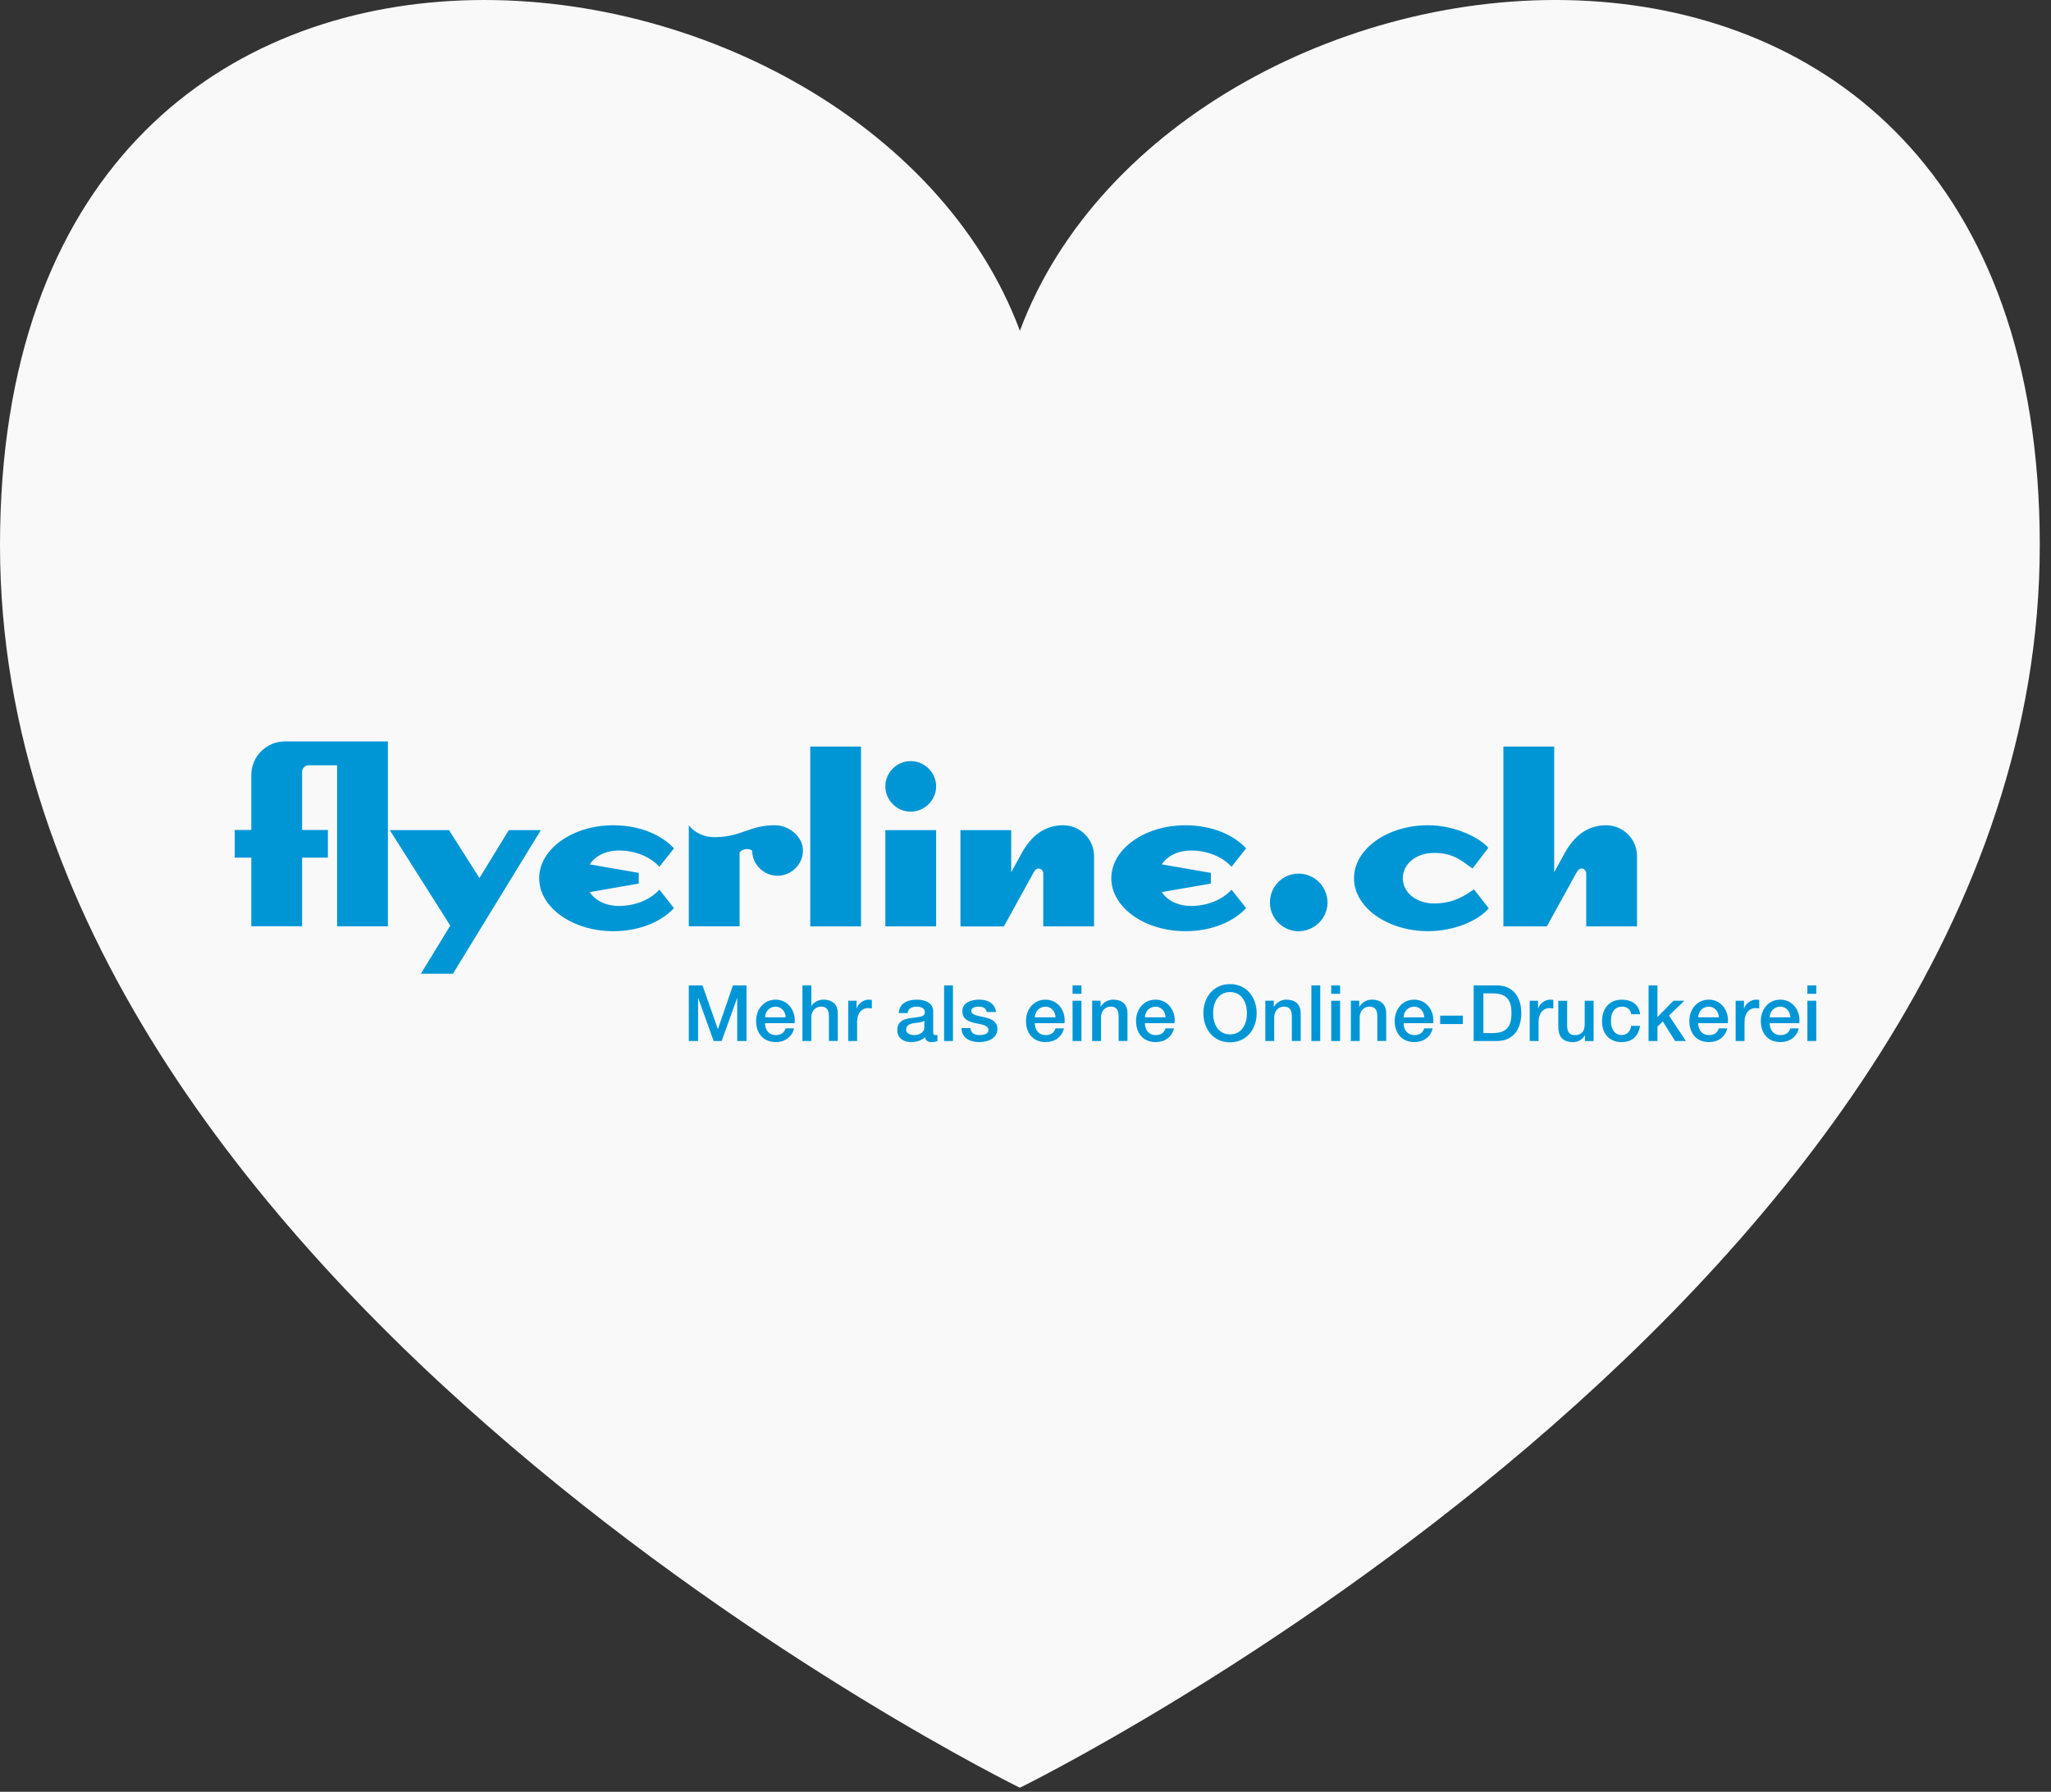
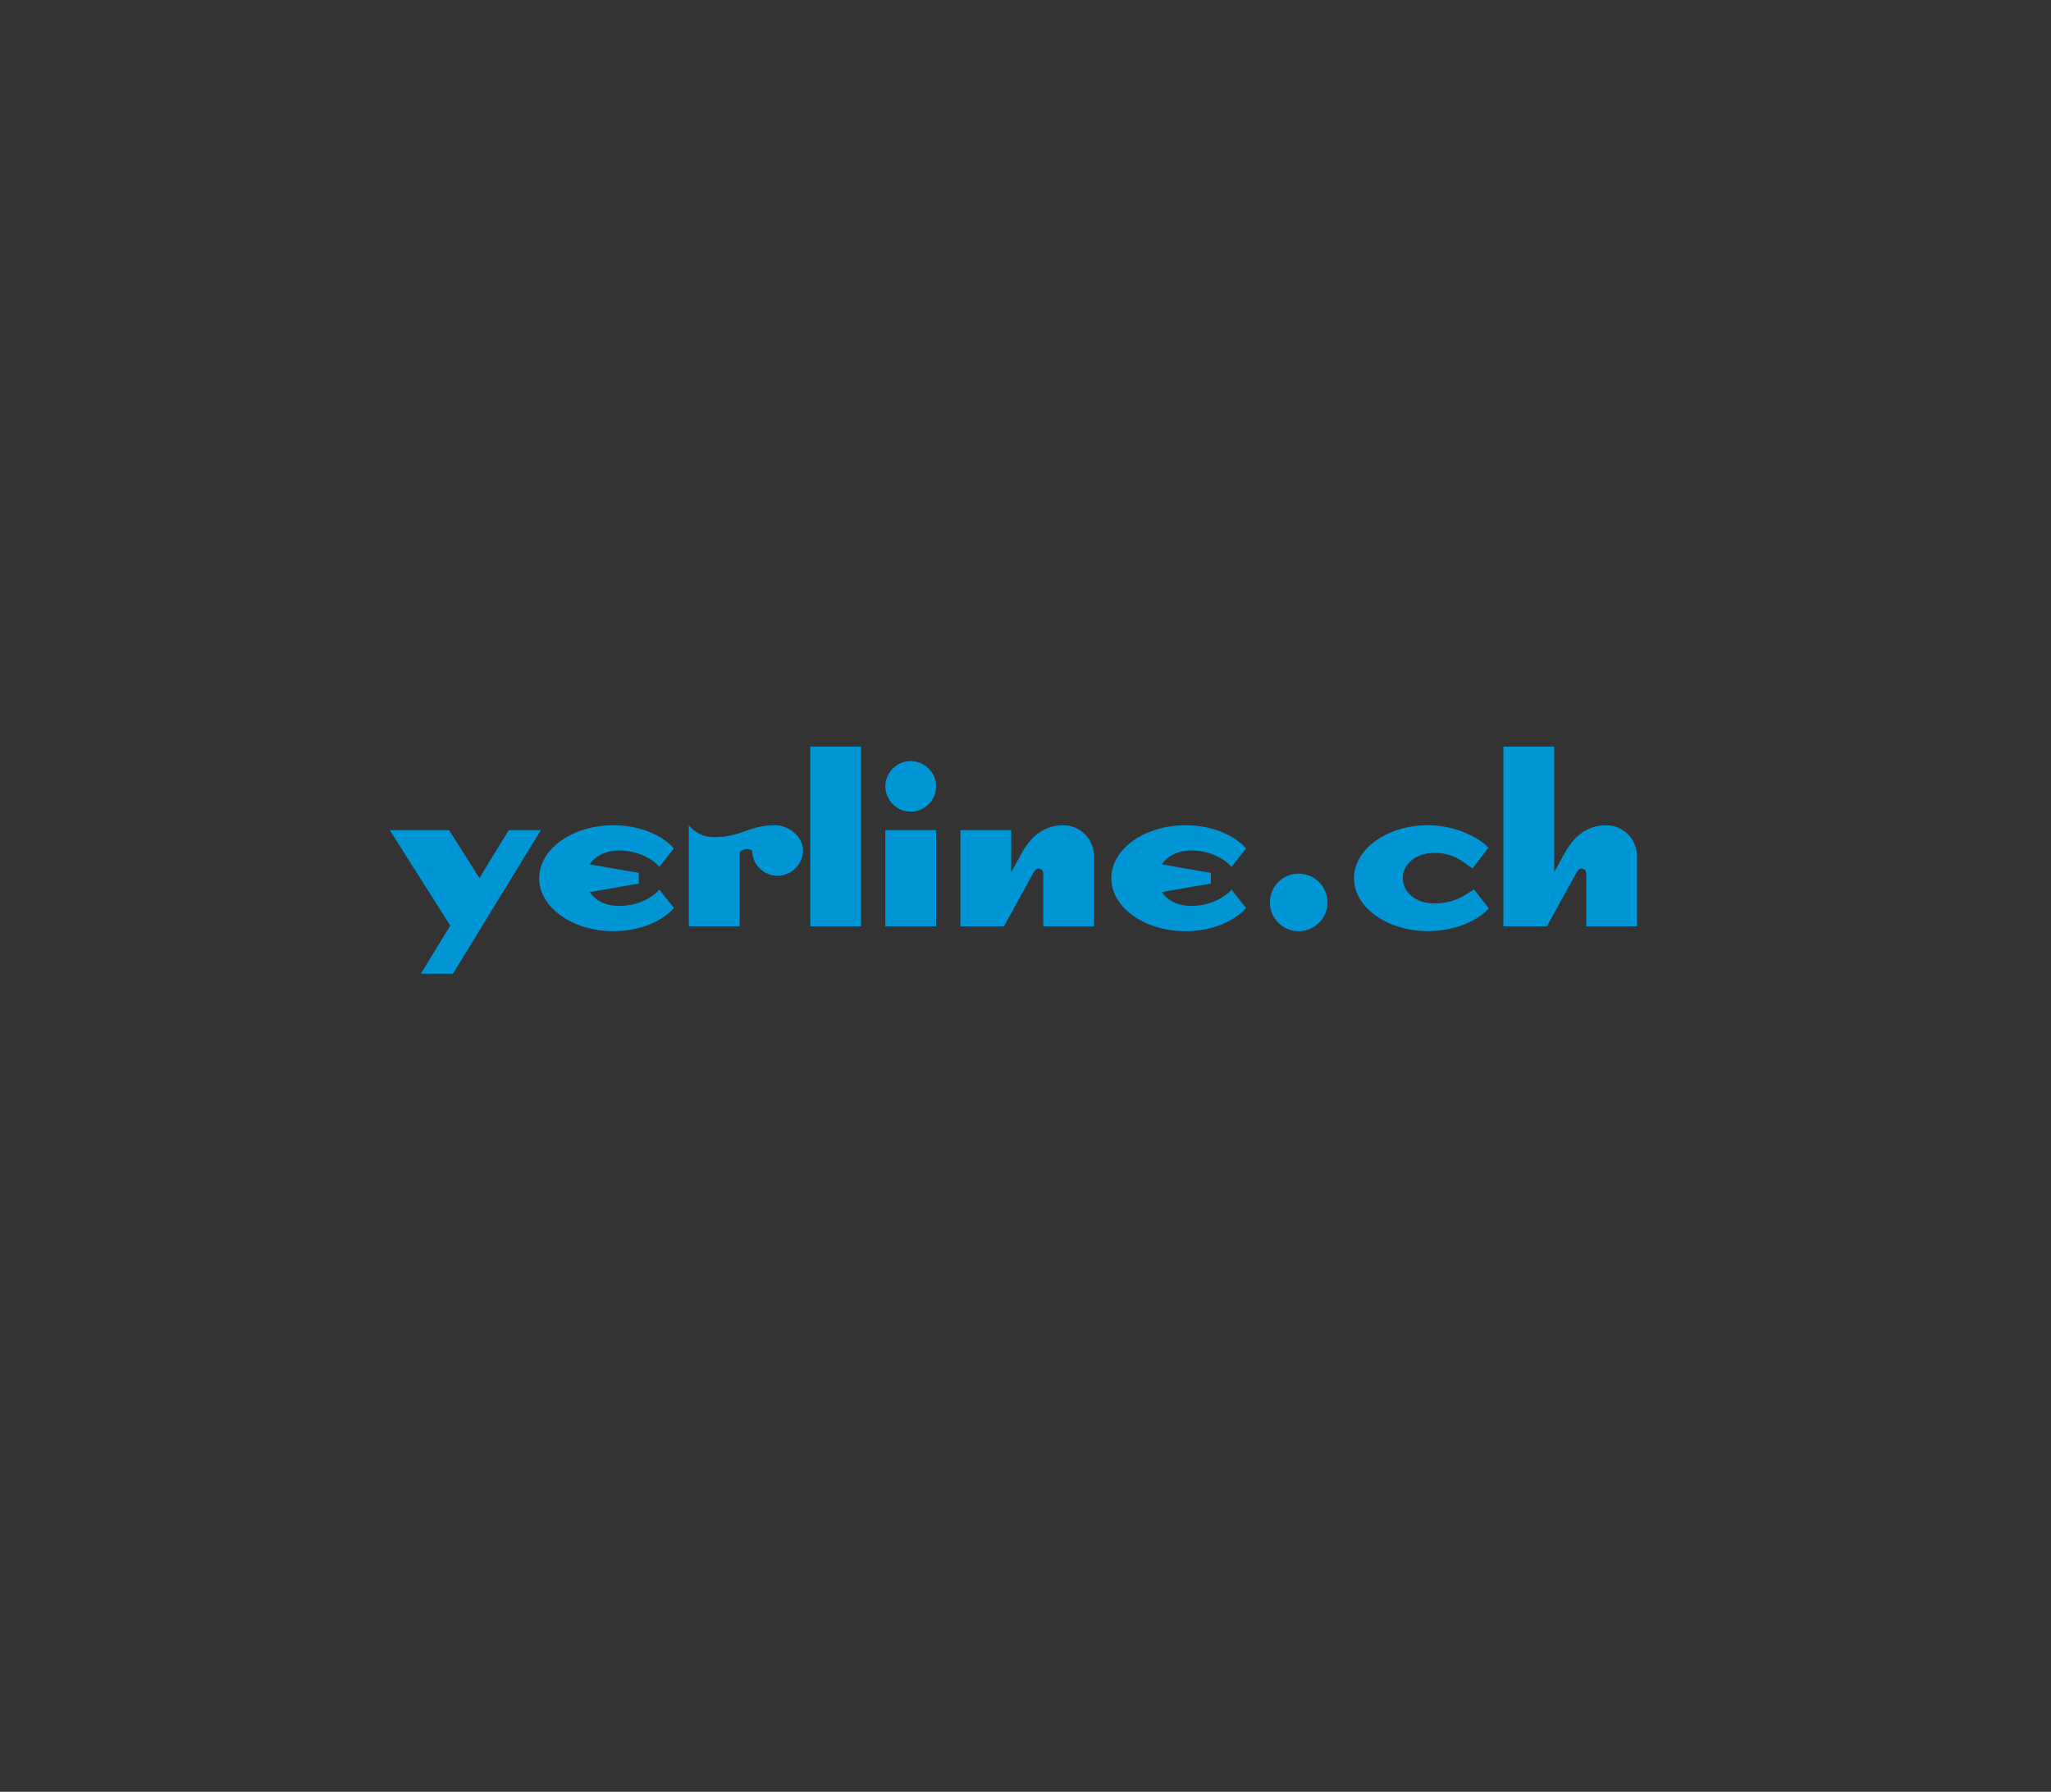
<svg xmlns="http://www.w3.org/2000/svg" width="166" height="145" viewBox="0 0 166 145" fill="none">
  <rect x="0" y="0" width="166" height="145" fill="#333333" stroke="none" />
-   <path d="M165.092 44.13C165.092 -15.988 95.295 -7.437 82.547 26.768C69.797 -7.437 0 -15.987 0 44.13C0 104.246 82.545 144.672 82.545 144.672C82.545 144.672 165.091 104.248 165.091 44.13" fill="#F9F9F9" />
-   <path d="M146.283 80.425H147V79.745H146.283V80.425ZM146.283 84.243H147V80.986H146.283V84.243ZM143.231 82.329C143.25 81.844 143.592 81.465 144.09 81.465C144.588 81.465 144.882 81.875 144.911 82.329H143.235H143.231ZM145.628 82.802C145.747 81.825 145.117 80.898 144.09 80.898C143.119 80.898 142.514 81.694 142.514 82.618C142.514 83.62 143.087 84.331 144.109 84.331C144.82 84.331 145.424 83.933 145.584 83.222H144.904C144.779 83.583 144.525 83.764 144.109 83.764C143.51 83.764 143.231 83.31 143.231 82.799H145.625L145.628 82.802ZM140.478 84.243H141.195V82.693C141.195 81.975 141.587 81.578 142.079 81.578C142.179 81.578 142.285 81.597 142.386 81.609V80.917C142.323 80.91 142.279 80.898 142.116 80.898C141.674 80.898 141.245 81.271 141.164 81.615H141.151V80.986H140.478V84.243ZM137.445 82.329C137.464 81.844 137.806 81.465 138.304 81.465C138.802 81.465 139.096 81.875 139.121 82.329H137.445ZM139.842 82.802C139.961 81.825 139.331 80.898 138.304 80.898C137.333 80.898 136.728 81.694 136.728 82.618C136.728 83.62 137.301 84.331 138.323 84.331C139.037 84.331 139.638 83.933 139.798 83.222H139.118C138.993 83.583 138.739 83.764 138.323 83.764C137.724 83.764 137.445 83.31 137.445 82.799H139.839L139.842 82.802ZM133.432 84.243H134.15V83.078L134.579 82.662L135.575 84.243H136.449L135.08 82.182L136.327 80.986H135.444L134.147 82.304V79.745H133.429V84.243H133.432ZM132.74 82.076C132.671 81.277 132.029 80.898 131.271 80.898C130.2 80.898 129.664 81.665 129.664 82.649C129.664 83.633 130.225 84.331 131.246 84.331C132.085 84.331 132.609 83.865 132.74 83.019H132.023C131.954 83.485 131.663 83.761 131.249 83.761C130.626 83.761 130.384 83.188 130.384 82.646C130.384 81.656 130.908 81.462 131.28 81.462C131.678 81.462 131.966 81.675 132.023 82.073H132.74V82.076ZM128.978 80.986H128.26V82.878C128.26 83.382 128.06 83.767 127.462 83.767C127.07 83.767 126.838 83.561 126.838 82.987V80.989H126.121V83.056C126.121 83.905 126.487 84.334 127.336 84.334C127.697 84.334 128.088 84.121 128.264 83.792H128.276V84.247H128.981V80.989L128.978 80.986ZM123.809 84.243H124.526V82.693C124.526 81.975 124.918 81.578 125.41 81.578C125.51 81.578 125.617 81.597 125.72 81.609V80.917C125.657 80.91 125.613 80.898 125.447 80.898C125.006 80.898 124.577 81.271 124.495 81.615H124.483V80.986H123.809V84.243ZM119.273 84.243H121.14C122.528 84.243 123.126 83.235 123.126 81.994C123.126 80.754 122.528 79.745 121.14 79.745H119.273V84.243ZM120.059 80.387H120.833C122.067 80.387 122.334 81.092 122.334 81.994C122.334 82.897 122.067 83.601 120.833 83.601H120.059V80.387ZM116.563 82.871H118.399V82.192H116.563V82.871ZM113.6 82.329C113.618 81.844 113.96 81.465 114.455 81.465C114.95 81.465 115.251 81.875 115.276 82.329H113.6ZM115.996 82.802C116.115 81.825 115.486 80.898 114.458 80.898C113.487 80.898 112.882 81.694 112.882 82.618C112.882 83.62 113.456 84.331 114.477 84.331C115.188 84.331 115.793 83.933 115.952 83.222H115.273C115.147 83.583 114.893 83.764 114.48 83.764C113.882 83.764 113.603 83.31 113.603 82.799H115.996V82.802ZM109.333 84.243H110.05V82.32C110.05 81.841 110.361 81.462 110.84 81.462C111.263 81.462 111.463 81.684 111.476 82.192V84.24H112.193V82.004C112.193 81.274 111.745 80.895 111.04 80.895C110.611 80.895 110.242 81.114 110.025 81.474L110.013 81.462V80.983H109.333V84.24V84.243ZM107.745 80.425H108.462V79.745H107.745V80.425ZM107.745 84.243H108.462V80.986H107.745V84.243ZM106.138 84.243H106.855V79.745H106.138V84.243ZM102.413 84.243H103.13V82.32C103.13 81.841 103.441 81.462 103.92 81.462C104.343 81.462 104.543 81.684 104.556 82.192V84.24H105.273V82.004C105.273 81.274 104.825 80.895 104.12 80.895C103.691 80.895 103.321 81.114 103.105 81.474L103.093 81.462V80.983H102.413V84.24V84.243ZM99.553 80.281C100.518 80.281 100.922 81.13 100.922 81.994C100.922 82.859 100.518 83.708 99.553 83.708C98.588 83.708 98.184 82.856 98.184 81.994C98.184 81.133 98.588 80.281 99.553 80.281ZM99.553 79.638C98.206 79.638 97.398 80.71 97.398 81.994C97.398 83.279 98.206 84.35 99.553 84.35C100.9 84.35 101.708 83.279 101.708 81.994C101.708 80.71 100.9 79.638 99.553 79.638ZM92.664 82.329C92.683 81.844 93.025 81.465 93.523 81.465C94.021 81.465 94.315 81.875 94.34 82.329H92.664ZM95.061 82.802C95.18 81.825 94.55 80.898 93.523 80.898C92.551 80.898 91.947 81.694 91.947 82.618C91.947 83.62 92.52 84.331 93.541 84.331C94.252 84.331 94.857 83.933 95.017 83.222H94.337C94.212 83.583 93.958 83.764 93.544 83.764C92.946 83.764 92.667 83.31 92.667 82.799H95.061V82.802ZM88.397 84.243H89.115V82.32C89.115 81.841 89.422 81.462 89.901 81.462C90.324 81.462 90.525 81.684 90.537 82.192V84.24H91.254V82.004C91.254 81.274 90.807 80.895 90.102 80.895C89.672 80.895 89.303 81.114 89.087 81.474L89.074 81.462V80.983H88.394V84.24L88.397 84.243ZM86.809 80.425H87.527V79.745H86.809V80.425ZM86.809 84.243H87.527V80.986H86.809V84.243ZM83.758 82.329C83.777 81.844 84.118 81.465 84.616 81.465C85.115 81.465 85.412 81.875 85.437 82.329H83.761H83.758ZM86.155 82.802C86.274 81.825 85.644 80.898 84.616 80.898C83.645 80.898 83.041 81.694 83.041 82.618C83.041 83.62 83.614 84.331 84.635 84.331C85.346 84.331 85.951 83.933 86.111 83.222H85.431C85.306 83.583 85.052 83.764 84.635 83.764C84.037 83.764 83.758 83.31 83.758 82.799H86.155V82.802ZM77.822 83.197C77.834 83.965 78.445 84.331 79.266 84.331C79.939 84.331 80.723 84.046 80.723 83.272C80.723 82.63 80.193 82.442 79.67 82.32C79.141 82.201 78.611 82.151 78.611 81.797C78.611 81.512 78.996 81.462 79.203 81.462C79.52 81.462 79.802 81.556 79.864 81.897H80.613C80.525 81.174 79.921 80.895 79.25 80.895C78.658 80.895 77.888 81.114 77.888 81.828C77.888 82.489 78.404 82.677 78.934 82.793C79.457 82.912 79.98 82.956 79.999 83.335C80.018 83.708 79.545 83.764 79.275 83.764C78.89 83.764 78.577 83.614 78.539 83.197H77.822ZM76.412 84.243H77.129V79.745H76.412V84.243ZM75.529 81.844C75.529 81.158 74.861 80.898 74.225 80.898C73.508 80.898 72.794 81.142 72.744 81.982H73.461C73.492 81.628 73.778 81.465 74.178 81.465C74.47 81.465 74.852 81.534 74.852 81.907C74.852 82.329 74.391 82.273 73.875 82.367C73.27 82.436 72.621 82.568 72.621 83.382C72.621 84.018 73.151 84.334 73.737 84.334C74.122 84.334 74.583 84.215 74.865 83.936C74.921 84.234 75.128 84.334 75.419 84.334C75.538 84.334 75.767 84.29 75.873 84.253V83.755C75.798 83.767 75.742 83.767 75.698 83.767C75.566 83.767 75.529 83.698 75.529 83.523V81.847V81.844ZM74.811 83.147C74.811 83.601 74.319 83.764 74.003 83.764C73.752 83.764 73.342 83.67 73.342 83.348C73.342 82.969 73.618 82.856 73.928 82.806C74.244 82.749 74.589 82.755 74.811 82.611V83.147ZM68.653 84.243H69.37V82.693C69.37 81.975 69.761 81.578 70.253 81.578C70.353 81.578 70.46 81.597 70.563 81.609V80.917C70.501 80.91 70.457 80.898 70.291 80.898C69.849 80.898 69.42 81.271 69.338 81.615H69.326V80.986H68.653V84.243ZM64.947 84.243H65.664V82.32C65.664 81.841 65.974 81.462 66.453 81.462C66.876 81.462 67.077 81.684 67.089 82.192V84.24H67.807V82.004C67.807 81.274 67.359 80.895 66.654 80.895C66.225 80.895 65.855 81.114 65.676 81.412H65.664V79.742H64.947V84.24V84.243ZM61.917 82.329C61.936 81.844 62.278 81.465 62.776 81.465C63.274 81.465 63.568 81.875 63.593 82.329H61.917ZM64.311 82.802C64.43 81.825 63.8 80.898 62.773 80.898C61.801 80.898 61.197 81.694 61.197 82.618C61.197 83.62 61.77 84.331 62.791 84.331C63.502 84.331 64.107 83.933 64.267 83.222H63.587C63.462 83.583 63.208 83.764 62.794 83.764C62.196 83.764 61.917 83.31 61.917 82.799H64.311V82.802ZM55.752 84.243H56.501V80.773H56.514L57.76 84.243H58.409L59.656 80.773H59.668V84.243H60.417V79.745H59.32L58.111 83.269H58.099L56.858 79.745H55.749V84.243H55.752Z" fill="#0096D6" />
  <path d="M127.496 70.795C127.593 70.598 127.772 70.284 127.988 70.284C128.204 70.284 128.383 70.46 128.383 70.679V74.965H132.493V69.282C132.493 67.907 131.371 66.785 129.996 66.785C128.483 66.785 127.402 67.65 126.635 69.047L125.789 70.582V60.413H121.679V74.965H125.197L127.496 70.795ZM120.498 73.508L119.298 71.973C118.687 72.365 117.763 73.113 116.075 73.113C114.58 73.113 113.537 72.189 113.537 71.068C113.537 69.946 114.58 69.022 116.075 69.022C117.766 69.022 118.415 69.79 119.182 70.281L120.46 68.612C119.849 67.863 117.844 66.782 115.583 66.782C112.281 66.782 109.587 68.709 109.587 71.068C109.587 73.427 112.281 75.353 115.583 75.353C117.628 75.353 119.574 74.567 120.498 73.505M102.783 73.038C102.783 74.316 103.826 75.359 105.104 75.359C106.382 75.359 107.444 74.316 107.444 73.038C107.444 71.76 106.401 70.698 105.104 70.698C103.807 70.698 102.783 71.741 102.783 73.038ZM100.856 73.489L99.675 71.995C98.948 72.8 97.73 73.314 96.411 73.314C95.17 73.314 94.384 72.744 94.03 72.192L98.002 71.503V70.638L94.03 69.949C94.384 69.398 95.17 68.828 96.411 68.828C97.727 68.828 98.945 69.338 99.675 70.147L100.856 68.652C99.894 67.609 98.162 66.785 95.941 66.785C92.639 66.785 89.945 68.712 89.945 71.071C89.945 73.43 92.639 75.356 95.941 75.356C98.162 75.356 99.894 74.532 100.856 73.489ZM83.551 70.795C83.648 70.598 83.827 70.284 84.043 70.284C84.259 70.284 84.438 70.46 84.438 70.679V74.965H88.548V69.282C88.548 67.907 87.426 66.785 86.051 66.785C84.538 66.785 83.454 67.65 82.69 69.047L81.844 70.582V67.18H77.734V74.968H81.252L83.551 70.798V70.795ZM75.767 67.177H71.657V74.965H75.767V67.177ZM75.767 63.637C75.767 62.516 74.824 61.591 73.702 61.591C72.581 61.591 71.657 62.516 71.657 63.637C71.657 64.758 72.581 65.683 73.702 65.683C74.824 65.683 75.767 64.758 75.767 63.637ZM69.689 60.413H65.579V74.965H69.689V60.413ZM64.99 68.828C64.99 67.706 63.85 66.782 62.729 66.782C60.586 66.782 60.053 67.747 57.795 67.747C56.968 67.747 56.203 67.374 55.749 66.782V74.962H59.859V68.984C59.997 68.806 60.213 68.709 60.448 68.709C60.605 68.709 60.761 68.749 60.88 68.847C60.88 69.946 61.804 70.87 62.926 70.87C64.047 70.87 64.99 69.946 64.99 68.825M54.549 73.489L53.368 71.995C52.642 72.8 51.423 73.314 50.104 73.314C48.867 73.314 48.08 72.744 47.726 72.192L51.699 71.503V70.638L47.726 69.949C48.08 69.398 48.867 68.828 50.104 68.828C51.423 68.828 52.642 69.338 53.368 70.147L54.549 68.652C53.588 67.609 51.855 66.785 49.634 66.785C46.332 66.785 43.638 68.712 43.638 71.071C43.638 73.43 46.332 75.356 49.634 75.356C51.855 75.356 53.588 74.532 54.549 73.489ZM38.801 71.052L36.342 67.177H31.546L36.443 74.905L34.062 78.799H36.659L43.776 67.177H41.182L38.805 71.052H38.801Z" fill="#0096D6" />
-   <path d="M31.402 60H23.057C21.559 60 20.338 61.222 20.338 62.716V67.164H19V69.407H20.338V74.958H24.451V69.407H26.537V67.164H24.451V62.462C24.451 62.168 24.686 61.93 24.983 61.93H27.283V74.962H31.396V61.93V60H31.402Z" fill="#0096D6" />
</svg>